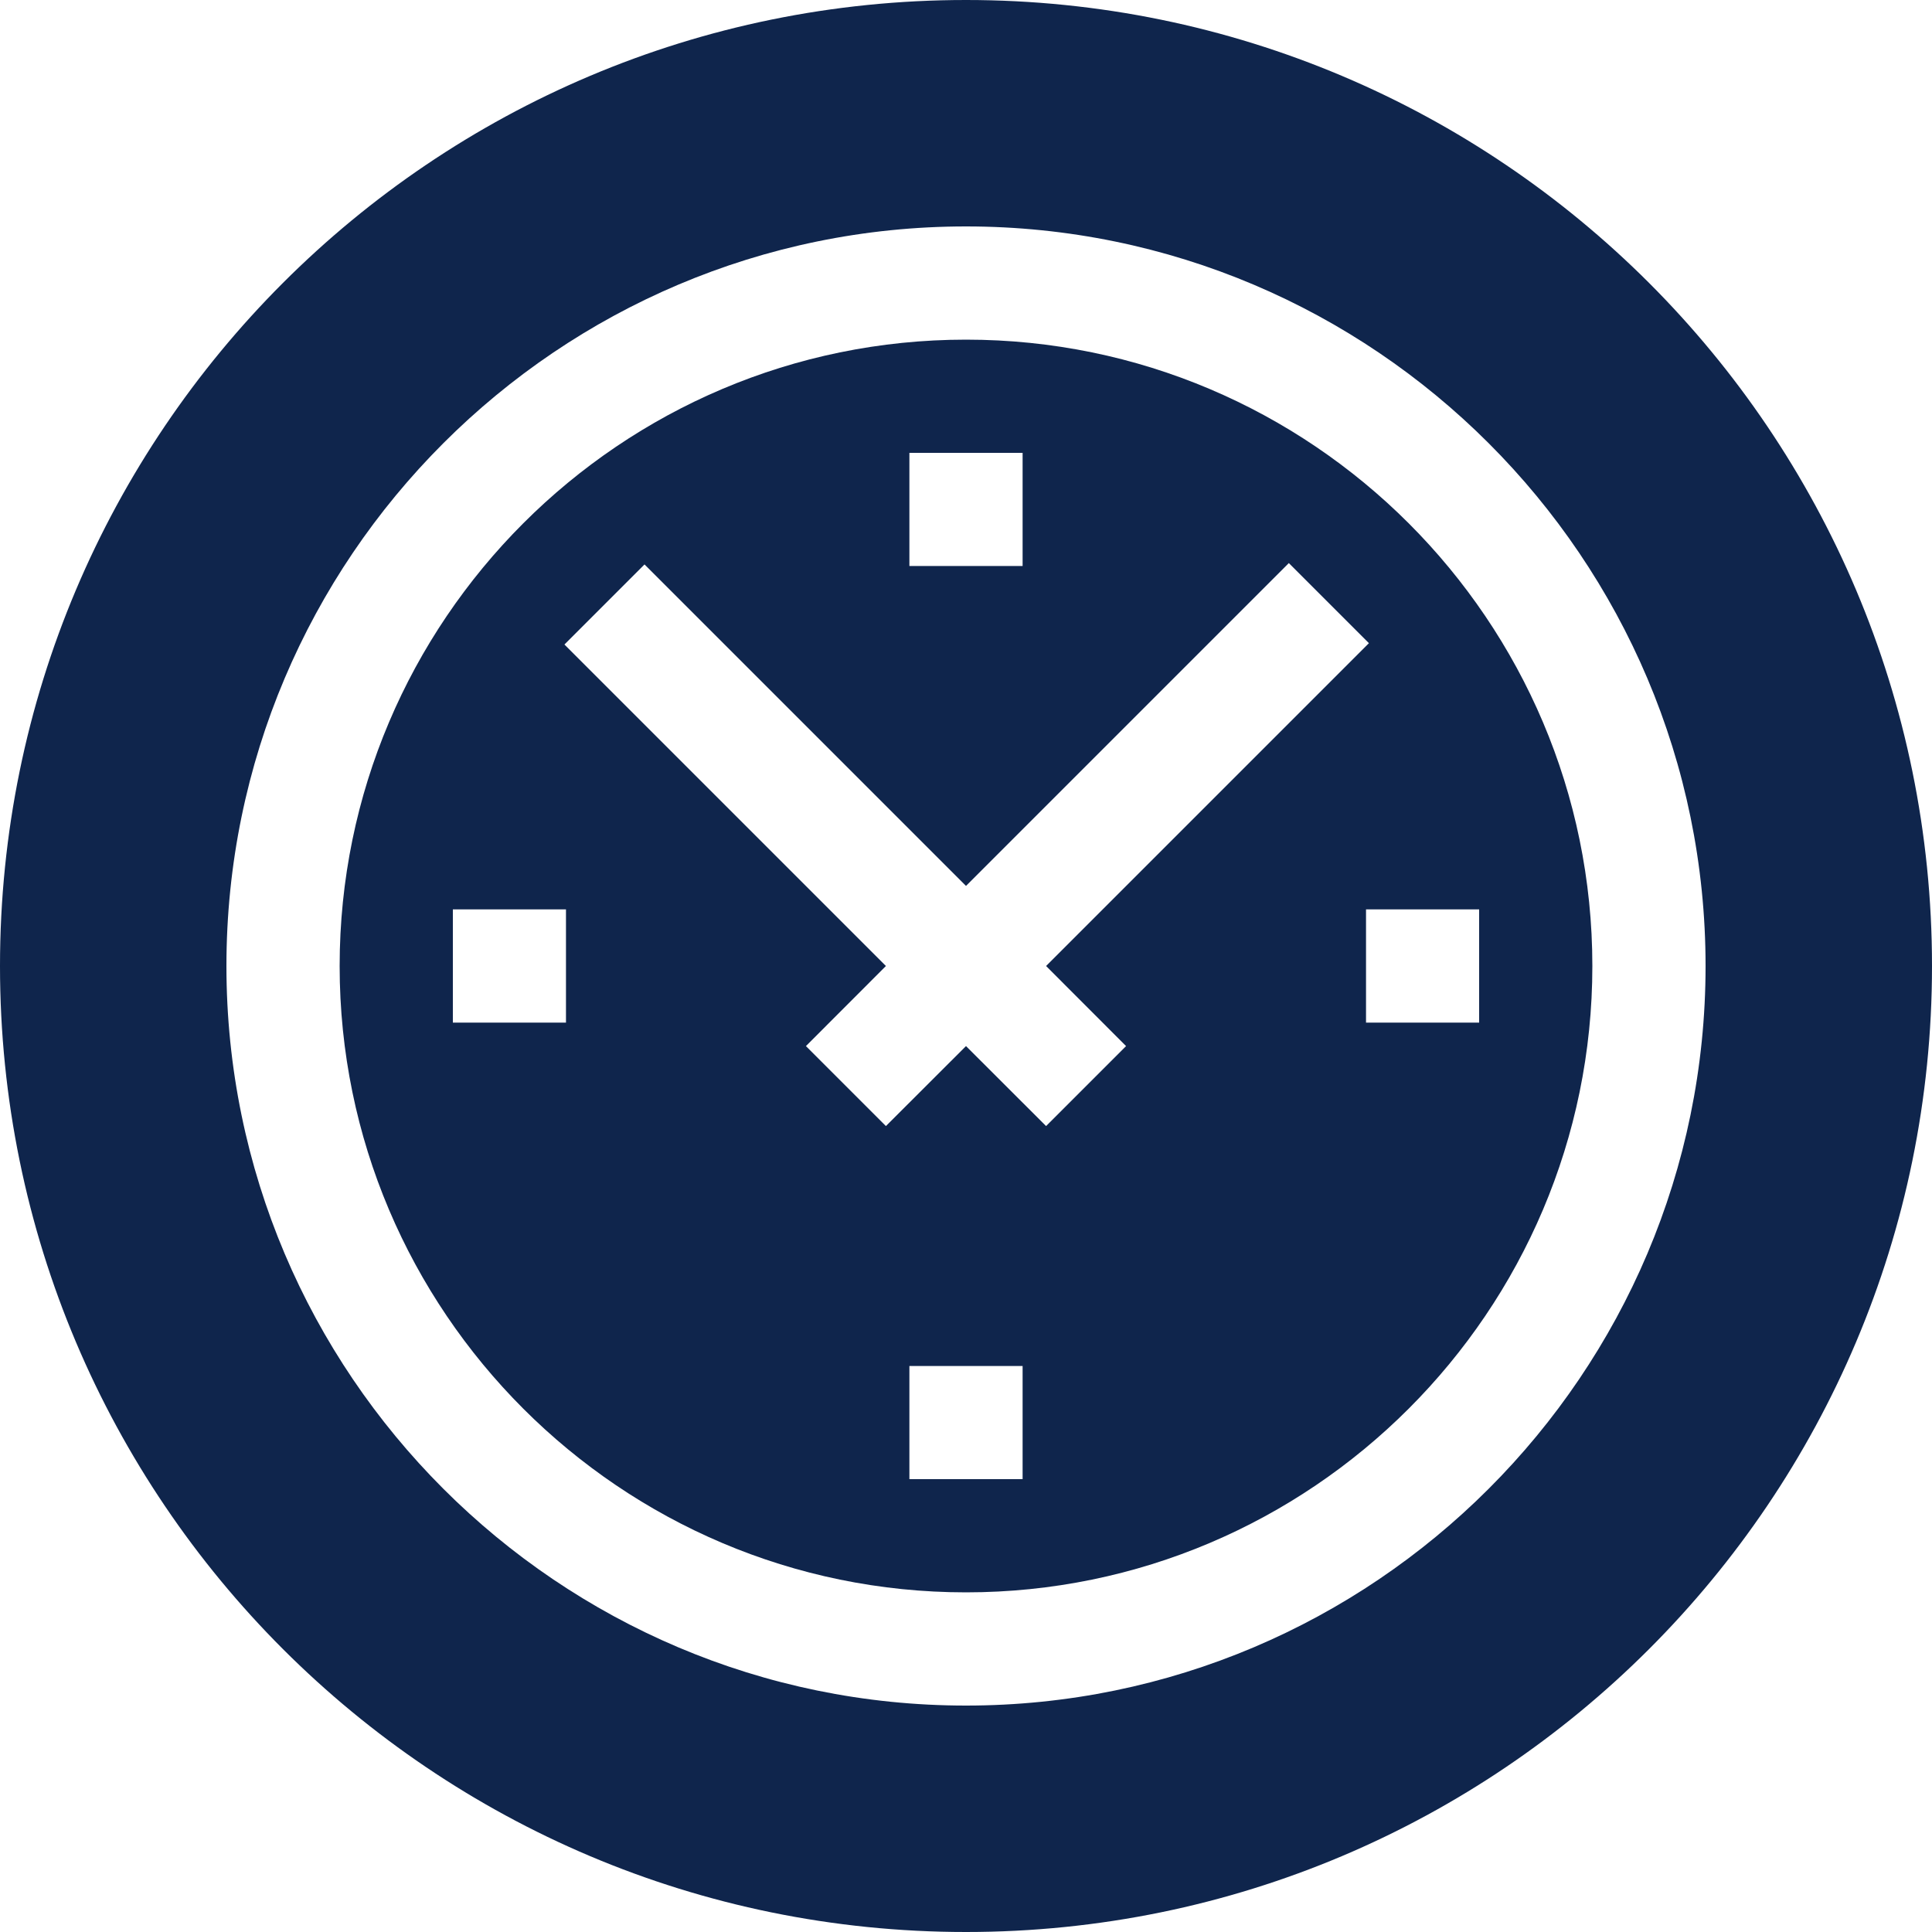
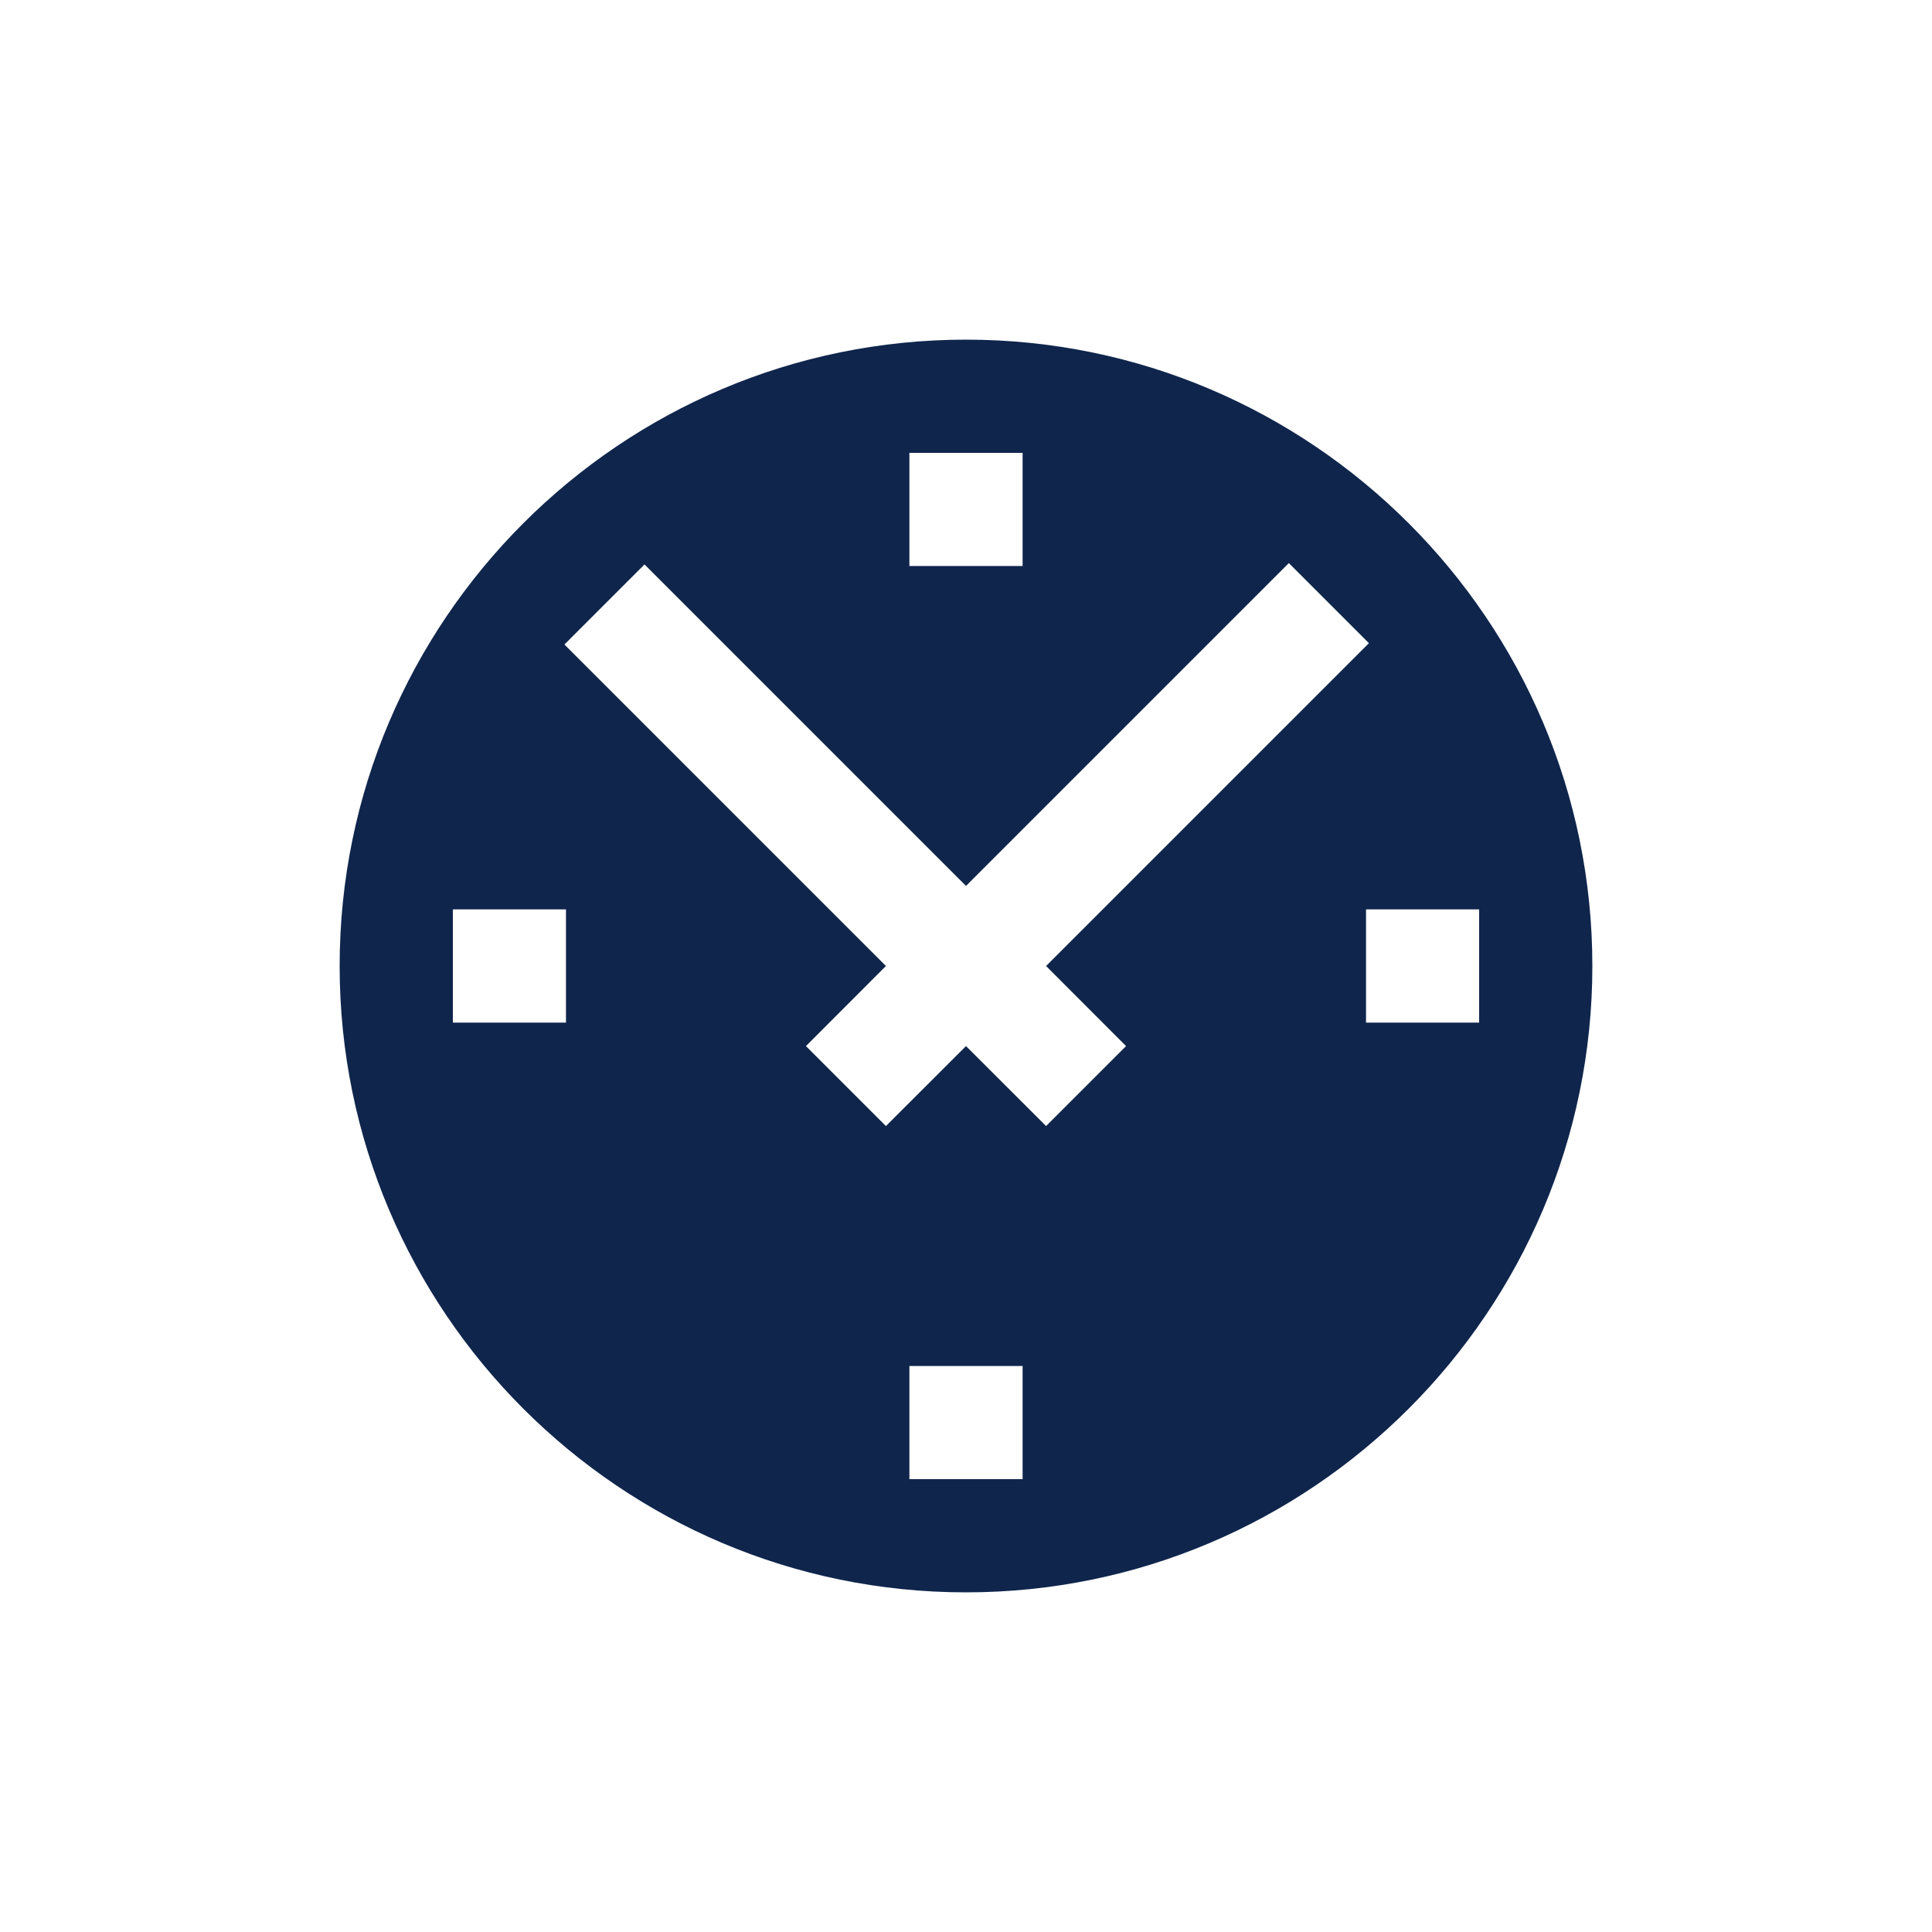
<svg xmlns="http://www.w3.org/2000/svg" width="20" height="20" viewBox="0 0 20 20" fill="none">
  <path d="M10 3.516C6.424 3.516 3.516 6.424 3.516 10C3.516 13.575 6.424 16.484 10 16.484C13.575 16.484 16.484 13.575 16.484 10C16.484 6.424 13.575 3.516 10 3.516ZM9.414 4.688H10.586V5.859H9.414V4.688ZM5.859 10.586H4.688V9.414H5.859V10.586ZM10.586 15.312H9.414V14.141H10.586V15.312ZM10.829 11.657L10 10.829L9.171 11.657L8.343 10.829L9.171 10L5.843 6.672L6.672 5.843L10 9.171L13.342 5.829L14.171 6.658L10.829 10L11.657 10.829L10.829 11.657ZM14.141 10.586V9.414H15.312V10.586H14.141Z" fill="#0F254C" />
-   <path d="M10 0C4.477 0 0 4.477 0 10C0 15.523 4.477 20 10 20C15.523 20 20 15.523 20 10C20 4.477 15.523 0 10 0ZM10 17.656C5.778 17.656 2.344 14.222 2.344 10C2.344 5.778 5.778 2.344 10 2.344C14.222 2.344 17.656 5.778 17.656 10C17.656 14.222 14.222 17.656 10 17.656Z" fill="#0F254C" />
</svg>